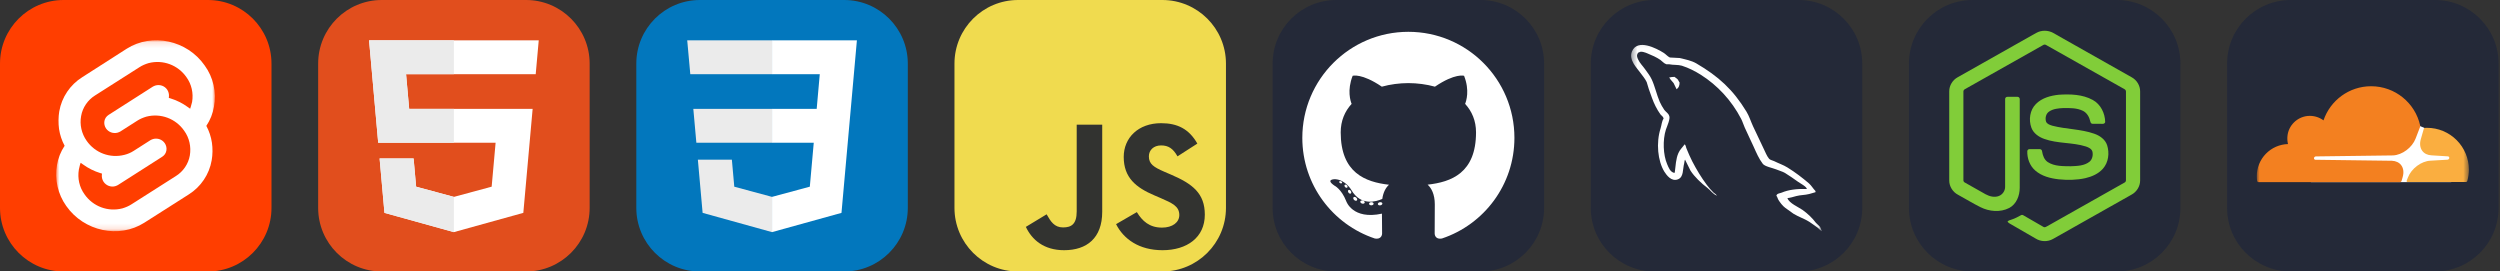
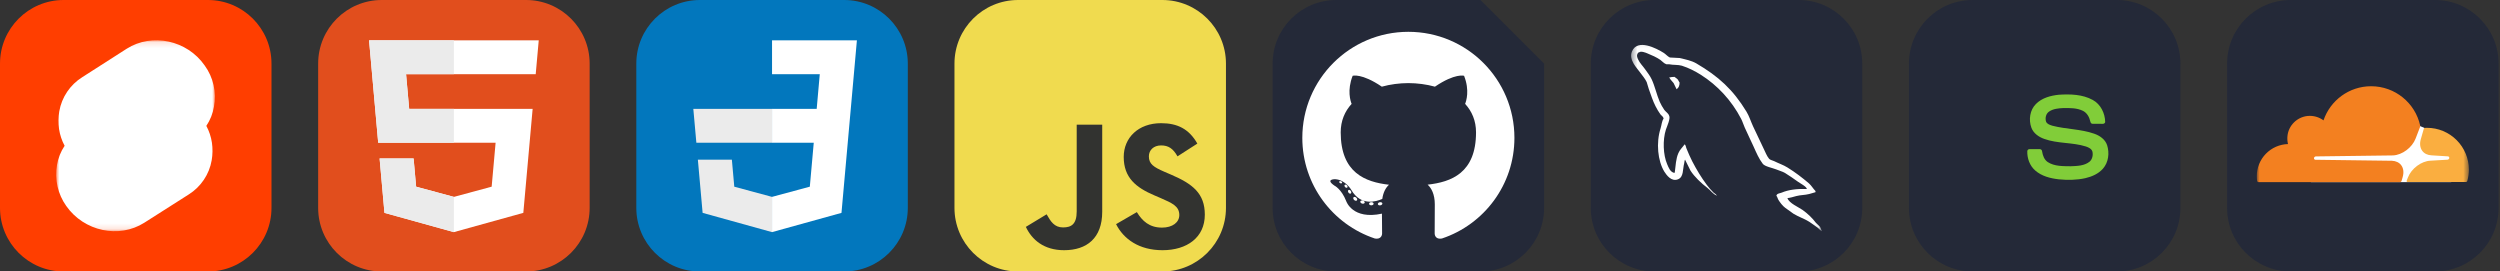
<svg xmlns="http://www.w3.org/2000/svg" viewBox="0 0 442 48" fill="none">
  <rect x="0" y="0" width="442" height="48" fill="#333333" stroke="none" />
  <g clip-path="url(#clip0_94_220)">
    <g clip-path="url(#clip1_94_220)">
      <path d="M36.75 0H11.25C5.037 0 0 5.037 0 11.25V36.75C0 42.963 5.037 48 11.25 48H36.75C42.963 48 48 42.963 48 36.75V11.25C48 5.037 42.963 0 36.75 0Z" fill="#FF3E00" />
      <mask id="mask0_94_220" style="mask-type:luminance" maskUnits="userSpaceOnUse" x="9" y="7" width="29" height="34">
        <path d="M37.996 7.125H9.938V40.875H37.996V7.125Z" fill="white" />
      </mask>
      <g mask="url(#mask0_94_220)">
        <path d="M36.194 11.587C33.077 7.096 26.87 5.781 22.408 8.612L14.543 13.646C12.398 14.99 10.91 17.193 10.481 19.681C10.11 21.769 10.424 23.914 11.425 25.773C10.739 26.803 10.281 27.947 10.081 29.148C9.623 31.694 10.224 34.325 11.711 36.413C14.857 40.904 21.035 42.219 25.497 39.388L33.363 34.382C35.508 33.038 36.995 30.836 37.424 28.347C37.796 26.259 37.481 24.114 36.48 22.255C37.167 21.226 37.624 20.082 37.825 18.88C38.311 16.306 37.71 13.675 36.194 11.587Z" fill="white" />
-         <path d="M21.636 36.842C19.091 37.5 16.431 36.499 14.944 34.354C14.028 33.095 13.685 31.522 13.942 29.978C14 29.72 14.057 29.491 14.114 29.234L14.257 28.777L14.657 29.062C15.601 29.749 16.631 30.264 17.746 30.607L18.032 30.693L18.004 30.979C17.975 31.379 18.09 31.808 18.319 32.152C18.776 32.809 19.577 33.124 20.349 32.924C20.521 32.867 20.692 32.809 20.835 32.724L28.672 27.718C29.073 27.461 29.33 27.089 29.416 26.631C29.502 26.174 29.387 25.688 29.13 25.316C28.672 24.658 27.871 24.372 27.099 24.572C26.927 24.629 26.756 24.686 26.613 24.772L23.61 26.689C23.123 27.003 22.58 27.232 22.008 27.375C19.463 28.033 16.803 27.032 15.315 24.887C14.429 23.628 14.057 22.055 14.343 20.511C14.6 19.023 15.515 17.679 16.803 16.878L24.668 11.873C25.154 11.558 25.698 11.329 26.27 11.158C28.815 10.5 31.475 11.501 32.963 13.646C33.878 14.905 34.221 16.478 33.964 18.022C33.906 18.28 33.849 18.509 33.763 18.766L33.62 19.224L33.22 18.938C32.276 18.251 31.246 17.736 30.131 17.393L29.845 17.307L29.873 17.021C29.902 16.621 29.788 16.192 29.559 15.849C29.101 15.191 28.3 14.905 27.528 15.105C27.357 15.162 27.185 15.219 27.042 15.305L19.205 20.31C18.805 20.568 18.547 20.94 18.462 21.397C18.376 21.855 18.49 22.341 18.747 22.713C19.205 23.371 20.006 23.657 20.778 23.457C20.95 23.399 21.121 23.342 21.265 23.256L24.268 21.34C24.754 21.026 25.297 20.797 25.869 20.625C28.415 19.967 31.075 20.968 32.562 23.113C33.477 24.372 33.821 25.945 33.563 27.489C33.306 28.977 32.391 30.321 31.103 31.122L23.238 36.127C22.752 36.442 22.208 36.67 21.636 36.842Z" fill="#FF3E00" />
      </g>
    </g>
    <g clip-path="url(#clip2_94_220)">
      <path d="M93 0H67.5C61.287 0 56.25 5.037 56.25 11.25V36.75C56.25 42.963 61.287 48 67.5 48H93C99.213 48 104.25 42.963 104.25 36.75V11.25C104.25 5.037 99.213 0 93 0Z" fill="#E14E1D" />
      <path d="M65.25 7.125L66.864 25.236H87.623L86.926 33.004L80.242 34.811L73.571 33.007L73.125 28.019H67.114L67.973 37.634L80.241 41.041L92.524 37.634L94.171 19.248H72.342L71.794 13.115H94.695H94.714L95.25 7.125H65.25Z" fill="white" />
      <path d="M80.25 7.125H65.25L66.864 25.236H80.25V19.248H72.342L71.794 13.115H80.25V7.125Z" fill="#EBEBEB" />
      <path d="M80.25 34.809L80.242 34.811L73.571 33.007L73.125 28.019H67.113L67.973 37.634L80.241 41.041L80.25 41.039V34.809Z" fill="#EBEBEB" />
    </g>
    <g clip-path="url(#clip3_94_220)">
      <path d="M149.25 0H123.75C117.537 0 112.5 5.037 112.5 11.25V36.75C112.5 42.963 117.537 48 123.75 48H149.25C155.463 48 160.5 42.963 160.5 36.75V11.25C160.5 5.037 155.463 0 149.25 0Z" fill="#0277BD" />
      <path d="M122.579 19.247L123.116 25.236H136.518V19.247H122.579Z" fill="#EBEBEB" />
-       <path d="M136.518 7.125H136.497H121.5L122.044 13.114H136.518V7.125Z" fill="#EBEBEB" />
      <path d="M136.518 41.033V34.801L136.491 34.808L129.821 33.008L129.395 28.231H126.154H123.383L124.222 37.635L136.49 41.04L136.518 41.033Z" fill="#EBEBEB" />
      <path d="M143.872 25.236L143.177 33.004L136.497 34.807V41.037L148.775 37.635L148.865 36.623L150.273 20.855L150.419 19.247L151.5 7.125H136.497V13.114H144.936L144.391 19.247H136.497V25.236H143.872Z" fill="white" />
    </g>
    <g clip-path="url(#clip4_94_220)">
      <path d="M205.5 0H180C173.787 0 168.75 5.037 168.75 11.25V36.75C168.75 42.963 173.787 48 180 48H205.5C211.713 48 216.75 42.963 216.75 36.75V11.25C216.75 5.037 211.713 0 205.5 0Z" fill="#F0DB4F" />
      <path d="M181.371 40.112L185.044 37.889C185.753 39.146 186.398 40.209 187.944 40.209C189.426 40.209 190.361 39.629 190.361 37.374V22.037H194.872V37.438C194.872 42.11 192.133 44.236 188.137 44.236C184.529 44.236 182.434 42.367 181.371 40.112" fill="#323330" />
      <path d="M197.321 39.629L200.994 37.502C201.961 39.081 203.218 40.241 205.441 40.241C207.31 40.241 208.502 39.307 208.502 38.018C208.502 36.471 207.277 35.923 205.215 35.022L204.088 34.538C200.833 33.153 198.674 31.413 198.674 27.74C198.674 24.356 201.252 21.779 205.28 21.779C208.147 21.779 210.209 22.778 211.691 25.387L208.179 27.643C207.406 26.258 206.569 25.71 205.28 25.71C203.959 25.71 203.121 26.548 203.121 27.643C203.121 28.996 203.959 29.544 205.892 30.382L207.019 30.865C210.854 32.509 213.012 34.184 213.012 37.953C213.012 42.014 209.823 44.236 205.537 44.236C201.349 44.236 198.642 42.239 197.321 39.629Z" fill="#323330" />
    </g>
    <g clip-path="url(#clip5_94_220)">
-       <path d="M261.75 0H236.25C230.037 0 225 5.037 225 11.25V36.75C225 42.963 230.037 48 236.25 48H261.75C267.963 48 273 42.963 273 36.75V11.25C273 5.037 267.963 0 261.75 0Z" fill="#242938" />
+       <path d="M261.75 0H236.25C230.037 0 225 5.037 225 11.25V36.75C225 42.963 230.037 48 236.25 48H261.75C267.963 48 273 42.963 273 36.75V11.25Z" fill="#242938" />
      <path d="M249 5.625C238.646 5.625 230.25 14.02 230.25 24.375C230.25 32.66 235.622 39.688 243.073 42.167C244.01 42.341 244.354 41.76 244.354 41.265C244.354 40.818 244.336 39.341 244.328 37.774C239.112 38.908 238.011 35.562 238.011 35.562C237.158 33.395 235.929 32.819 235.929 32.819C234.228 31.655 236.057 31.679 236.057 31.679C237.94 31.811 238.932 33.611 238.932 33.611C240.604 36.477 243.318 35.649 244.388 35.17C244.556 33.958 245.042 33.13 245.578 32.662C241.414 32.188 237.036 30.58 237.036 23.396C237.036 21.349 237.768 19.676 238.968 18.363C238.773 17.891 238.131 15.984 239.149 13.401C239.149 13.401 240.724 12.897 244.307 15.323C245.803 14.908 247.407 14.699 249 14.692C250.594 14.699 252.199 14.908 253.697 15.323C257.276 12.897 258.848 13.401 258.848 13.401C259.869 15.984 259.227 17.891 259.032 18.363C260.234 19.676 260.962 21.349 260.962 23.396C260.962 30.598 256.576 32.183 252.4 32.647C253.073 33.229 253.672 34.37 253.672 36.12C253.672 38.628 253.65 40.648 253.65 41.265C253.65 41.764 253.988 42.349 254.938 42.165C262.384 39.682 267.75 32.657 267.75 24.375C267.75 14.02 259.355 5.625 249 5.625ZM237.273 32.335C237.231 32.428 237.085 32.456 236.951 32.392C236.815 32.331 236.739 32.204 236.783 32.111C236.823 32.014 236.97 31.988 237.106 32.052C237.242 32.113 237.32 32.242 237.273 32.335ZM238.195 33.158C238.105 33.241 237.931 33.202 237.812 33.071C237.689 32.941 237.666 32.766 237.757 32.682C237.849 32.599 238.019 32.638 238.142 32.768C238.264 32.901 238.288 33.074 238.195 33.158ZM238.828 34.211C238.713 34.291 238.525 34.216 238.409 34.049C238.294 33.882 238.294 33.682 238.411 33.602C238.528 33.522 238.713 33.594 238.83 33.76C238.945 33.929 238.945 34.129 238.828 34.211ZM239.898 35.43C239.795 35.544 239.576 35.513 239.416 35.359C239.252 35.207 239.206 34.993 239.309 34.88C239.413 34.766 239.633 34.798 239.795 34.951C239.958 35.102 240.007 35.318 239.898 35.43ZM241.281 35.842C241.235 35.989 241.024 36.056 240.812 35.993C240.6 35.929 240.461 35.757 240.504 35.608C240.548 35.461 240.76 35.391 240.974 35.458C241.186 35.522 241.325 35.693 241.281 35.842ZM242.855 36.017C242.86 36.171 242.68 36.299 242.457 36.302C242.233 36.307 242.051 36.182 242.049 36.03C242.049 35.874 242.225 35.747 242.449 35.743C242.672 35.739 242.855 35.863 242.855 36.017ZM244.401 35.957C244.427 36.108 244.273 36.263 244.051 36.304C243.833 36.344 243.632 36.251 243.604 36.101C243.577 35.947 243.735 35.792 243.952 35.752C244.174 35.713 244.373 35.804 244.401 35.957Z" fill="white" />
    </g>
    <g clip-path="url(#clip6_94_220)">
      <path d="M318 0H292.5C286.287 0 281.25 5.037 281.25 11.25V36.75C281.25 42.963 286.287 48 292.5 48H318C324.213 48 329.25 42.963 329.25 36.75V11.25C329.25 5.037 324.213 0 318 0Z" fill="#242938" />
      <mask id="mask1_94_220" style="mask-type:luminance" maskUnits="userSpaceOnUse" x="288" y="7" width="35" height="34">
        <path d="M322.125 7.125H288.375V40.875H322.125V7.125Z" fill="white" />
      </mask>
      <g mask="url(#mask1_94_220)">
        <path fill-rule="evenodd" clip-rule="evenodd" d="M319.463 33.414C317.627 33.363 316.203 33.551 315.01 34.054C314.666 34.192 314.115 34.192 314.069 34.624C314.253 34.806 314.275 35.103 314.436 35.354C314.711 35.811 315.194 36.426 315.63 36.745L317.098 37.795C317.994 38.342 319.003 38.661 319.876 39.209C320.381 39.528 320.885 39.939 321.391 40.281C321.648 40.464 321.804 40.761 322.125 40.874V40.806C321.965 40.601 321.918 40.304 321.758 40.075L321.069 39.414C320.404 38.525 319.577 37.748 318.682 37.11C317.947 36.608 316.341 35.924 316.043 35.081L315.997 35.029C316.502 34.978 317.098 34.801 317.581 34.664C318.362 34.459 319.073 34.505 319.876 34.299L320.978 33.98V33.775C320.565 33.365 320.266 32.817 319.831 32.43C318.66 31.426 317.374 30.445 316.043 29.624C315.331 29.168 314.413 28.871 313.656 28.484C313.379 28.347 312.921 28.278 312.76 28.05C312.346 27.549 312.117 26.887 311.819 26.294L309.937 22.325C309.524 21.435 309.271 20.545 308.767 19.724C306.402 15.846 303.831 13.497 299.883 11.193C299.034 10.713 298.024 10.507 296.951 10.257L295.229 10.165C294.861 10.005 294.495 9.572 294.173 9.366C292.865 8.545 289.49 6.766 288.526 9.111C287.906 10.593 289.444 12.053 289.966 12.806C290.357 13.331 290.861 13.924 291.138 14.517C291.292 14.904 291.343 15.315 291.504 15.726C291.871 16.73 292.216 17.848 292.698 18.783C292.955 19.262 293.225 19.765 293.547 20.198C293.731 20.454 294.052 20.563 294.121 20.974C293.799 21.43 293.777 22.114 293.593 22.685C292.766 25.263 293.088 28.456 294.258 30.354C294.626 30.924 295.493 32.179 296.669 31.7C297.702 31.289 297.472 29.989 297.77 28.848C297.84 28.575 297.793 28.392 297.931 28.209V28.26L298.872 30.154C299.584 31.271 300.824 32.435 301.856 33.211C302.406 33.622 302.843 34.329 303.531 34.58V34.511H303.486C303.348 34.306 303.141 34.214 302.957 34.054C302.544 33.644 302.085 33.142 301.764 32.686C300.8 31.409 299.951 29.994 299.194 28.534C298.826 27.827 298.504 27.052 298.207 26.345C298.068 26.071 298.068 25.659 297.839 25.523C297.494 26.024 296.99 26.459 296.737 27.075C296.3 28.055 296.255 29.265 296.095 30.519C296.002 30.542 296.043 30.519 296.002 30.57C295.268 30.388 295.015 29.635 294.74 28.997C294.052 27.377 293.936 24.776 294.533 22.906C294.694 22.427 295.383 20.921 295.108 20.465C294.969 20.031 294.511 19.781 294.258 19.438C293.959 19.005 293.639 18.458 293.432 17.979C292.882 16.7 292.606 15.287 292.009 14.009C291.733 13.416 291.251 12.8 290.861 12.253C290.425 11.637 289.944 11.203 289.599 10.474C289.484 10.218 289.324 9.812 289.507 9.538C289.553 9.355 289.645 9.282 289.828 9.241C290.126 8.986 290.976 9.31 291.274 9.446C292.123 9.789 292.835 10.108 293.546 10.586C293.868 10.814 294.213 11.248 294.626 11.362H295.108C295.843 11.522 296.669 11.413 297.356 11.618C298.573 12.007 299.675 12.576 300.662 13.193C303.669 15.086 306.149 17.778 307.824 20.995C308.099 21.519 308.214 21.998 308.467 22.546C308.949 23.664 309.546 24.804 310.027 25.9C310.51 26.972 310.969 28.068 311.657 28.957C312.002 29.436 313.378 29.687 313.998 29.938C314.457 30.142 315.168 30.326 315.582 30.577C316.362 31.056 317.143 31.604 317.877 32.128C318.244 32.401 319.392 32.972 319.46 33.427L319.463 33.414ZM296.055 13.591C295.738 13.589 295.422 13.627 295.114 13.705V13.757H295.16C295.343 14.122 295.665 14.373 295.894 14.692L296.423 15.787L296.468 15.736C296.79 15.508 296.951 15.143 296.951 14.596C296.813 14.437 296.79 14.277 296.675 14.117C296.537 13.889 296.239 13.774 296.055 13.592V13.591Z" fill="white" />
      </g>
    </g>
    <g clip-path="url(#clip7_94_220)">
      <path d="M374.25 0H348.75C342.537 0 337.5 5.037 337.5 11.25V36.75C337.5 42.963 342.537 48 348.75 48H374.25C380.463 48 385.5 42.963 385.5 36.75V11.25C385.5 5.037 380.463 0 374.25 0Z" fill="#242938" />
-       <path d="M359.977 5.834C360.899 5.306 362.101 5.304 363.022 5.834C367.657 8.454 372.294 11.069 376.929 13.69C377.801 14.181 378.384 15.151 378.375 16.155V31.914C378.381 32.96 377.741 33.953 376.821 34.433C372.201 37.038 367.583 39.646 362.963 42.251C362.022 42.789 360.797 42.747 359.885 42.165C358.5 41.362 357.113 40.563 355.727 39.761C355.444 39.592 355.125 39.458 354.925 39.183C355.102 38.945 355.418 38.916 355.675 38.812C356.253 38.628 356.784 38.333 357.315 38.046C357.449 37.954 357.613 37.99 357.742 38.072C358.926 38.751 360.101 39.45 361.289 40.122C361.542 40.269 361.799 40.074 362.016 39.954C366.55 37.391 371.089 34.838 375.622 32.275C375.79 32.194 375.883 32.016 375.869 31.832C375.872 26.634 375.87 21.434 375.871 16.236C375.89 16.027 375.769 15.835 375.581 15.75C370.976 13.157 366.374 10.56 361.771 7.967C361.608 7.854 361.392 7.854 361.229 7.966C356.625 10.56 352.024 13.159 347.421 15.752C347.233 15.838 347.107 16.026 347.129 16.236C347.13 21.434 347.129 26.634 347.129 31.833C347.113 32.017 347.213 32.191 347.379 32.27C348.608 32.967 349.838 33.659 351.067 34.353C351.76 34.726 352.61 34.947 353.373 34.662C354.046 34.42 354.518 33.733 354.505 33.018C354.512 27.85 354.502 22.681 354.51 17.514C354.493 17.285 354.711 17.095 354.934 17.117C355.524 17.113 356.115 17.109 356.705 17.118C356.952 17.113 357.121 17.36 357.091 17.591C357.089 22.792 357.097 27.992 357.087 33.193C357.089 34.579 356.519 36.088 355.237 36.766C353.658 37.584 351.705 37.41 350.145 36.626C348.794 35.952 347.505 35.156 346.178 34.434C345.256 33.956 344.619 32.959 344.625 31.914V16.155C344.615 15.13 345.222 14.142 346.121 13.658C350.74 11.051 355.359 8.442 359.977 5.834Z" fill="#81CD39" />
      <path d="M364.007 16.75C366.022 16.621 368.179 16.674 369.991 17.666C371.395 18.427 372.173 20.023 372.198 21.582C372.159 21.793 371.939 21.909 371.738 21.894C371.154 21.893 370.569 21.902 369.985 21.89C369.736 21.9 369.592 21.671 369.561 21.452C369.393 20.706 368.986 19.967 368.284 19.607C367.206 19.067 365.956 19.095 364.78 19.106C363.922 19.151 362.999 19.226 362.272 19.73C361.714 20.112 361.545 20.884 361.744 21.506C361.932 21.952 362.447 22.096 362.868 22.229C365.296 22.864 367.869 22.8 370.251 23.636C371.237 23.977 372.201 24.639 372.539 25.672C372.98 27.055 372.787 28.709 371.802 29.82C371.004 30.734 369.841 31.232 368.682 31.502C367.139 31.846 365.538 31.855 363.971 31.702C362.498 31.534 360.965 31.147 359.827 30.143C358.855 29.299 358.38 27.983 358.427 26.713C358.438 26.498 358.652 26.349 358.857 26.366C359.446 26.362 360.035 26.36 360.623 26.367C360.859 26.351 361.033 26.554 361.045 26.775C361.153 27.486 361.42 28.233 362.041 28.654C363.237 29.426 364.738 29.373 366.108 29.394C367.243 29.344 368.517 29.329 369.443 28.579C369.932 28.151 370.076 27.435 369.944 26.819C369.801 26.299 369.257 26.057 368.79 25.899C366.394 25.141 363.792 25.416 361.418 24.558C360.454 24.218 359.523 23.574 359.152 22.584C358.636 21.183 358.873 19.449 359.96 18.376C361.021 17.308 362.551 16.898 364.007 16.75Z" fill="#81CD39" />
    </g>
    <g clip-path="url(#clip8_94_220)">
      <path d="M430.5 0H405C398.787 0 393.75 5.037 393.75 11.25V36.75C393.75 42.963 398.787 48 405 48H430.5C436.713 48 441.75 42.963 441.75 36.75V11.25C441.75 5.037 436.713 0 430.5 0Z" fill="#242938" />
      <mask id="mask2_94_220" style="mask-type:luminance" maskUnits="userSpaceOnUse" x="399" y="5" width="38" height="38">
        <path d="M436.5 5.25H399V42.75H436.5V5.25Z" fill="white" />
      </mask>
      <g mask="url(#mask2_94_220)">
        <path d="M408.562 32.203H433.379V25.336L428.665 22.632L427.852 22.281L408.562 22.413V32.203Z" fill="white" />
        <path d="M424.795 31.291C425.026 30.5 424.938 29.775 424.554 29.236C424.202 28.741 423.608 28.455 422.895 28.423L409.365 28.247C409.277 28.247 409.201 28.202 409.157 28.137C409.112 28.071 409.102 27.984 409.124 27.895C409.168 27.763 409.3 27.665 409.443 27.654L423.093 27.478C424.71 27.401 426.468 26.093 427.082 24.49L427.862 22.457C427.897 22.373 427.905 22.281 427.886 22.193C427.007 18.215 423.456 15.247 419.214 15.247C415.3 15.247 411.983 17.775 410.795 21.282C410.025 20.711 409.037 20.404 407.992 20.502C406.112 20.69 404.593 22.194 404.42 24.074C404.374 24.541 404.408 25.013 404.518 25.47C403.04 25.51 401.635 26.126 400.604 27.187C399.573 28.247 398.998 29.669 399 31.148C399 31.423 399.023 31.699 399.055 31.972C399.079 32.105 399.188 32.203 399.319 32.203H424.289C424.361 32.202 424.43 32.178 424.488 32.134C424.545 32.091 424.587 32.031 424.608 31.962L424.795 31.291Z" fill="#F38020" />
        <path d="M429.103 22.597L428.728 22.609C428.64 22.609 428.564 22.675 428.529 22.762L428.002 24.596C427.771 25.388 427.859 26.113 428.243 26.652C428.595 27.146 429.189 27.433 429.902 27.465L432.782 27.641C432.87 27.641 432.946 27.686 432.99 27.751C433.035 27.817 433.046 27.915 433.023 27.993C432.979 28.125 432.848 28.224 432.704 28.234L429.704 28.41C428.078 28.487 426.329 29.795 425.715 31.398L425.495 31.958C425.451 32.068 425.528 32.179 425.648 32.179H435.957C436.016 32.179 436.074 32.16 436.122 32.125C436.17 32.089 436.204 32.038 436.22 31.98C436.403 31.331 436.497 30.659 436.5 29.984C436.495 28.025 435.713 26.148 434.327 24.764C432.941 23.38 431.062 22.601 429.103 22.599" fill="#FAAE40" />
      </g>
    </g>
  </g>
  <defs>
    <clipPath id="clip0_94_220">
      <rect width="441.75" height="48" fill="white" />
    </clipPath>
    <clipPath id="clip1_94_220">
      <rect width="48" height="48" fill="white" />
    </clipPath>
    <clipPath id="clip2_94_220">
      <rect width="48" height="48" fill="white" transform="translate(56.25)" />
    </clipPath>
    <clipPath id="clip3_94_220">
      <rect width="48" height="48" fill="white" transform="translate(112.5)" />
    </clipPath>
    <clipPath id="clip4_94_220">
      <rect width="48" height="48" fill="white" transform="translate(168.75)" />
    </clipPath>
    <clipPath id="clip5_94_220">
      <rect width="48" height="48" fill="white" transform="translate(225)" />
    </clipPath>
    <clipPath id="clip6_94_220">
      <rect width="48" height="48" fill="white" transform="translate(281.25)" />
    </clipPath>
    <clipPath id="clip7_94_220">
      <rect width="48" height="48" fill="white" transform="translate(337.5)" />
    </clipPath>
    <clipPath id="clip8_94_220">
      <rect width="48" height="48" fill="white" transform="translate(393.75)" />
    </clipPath>
  </defs>
</svg>